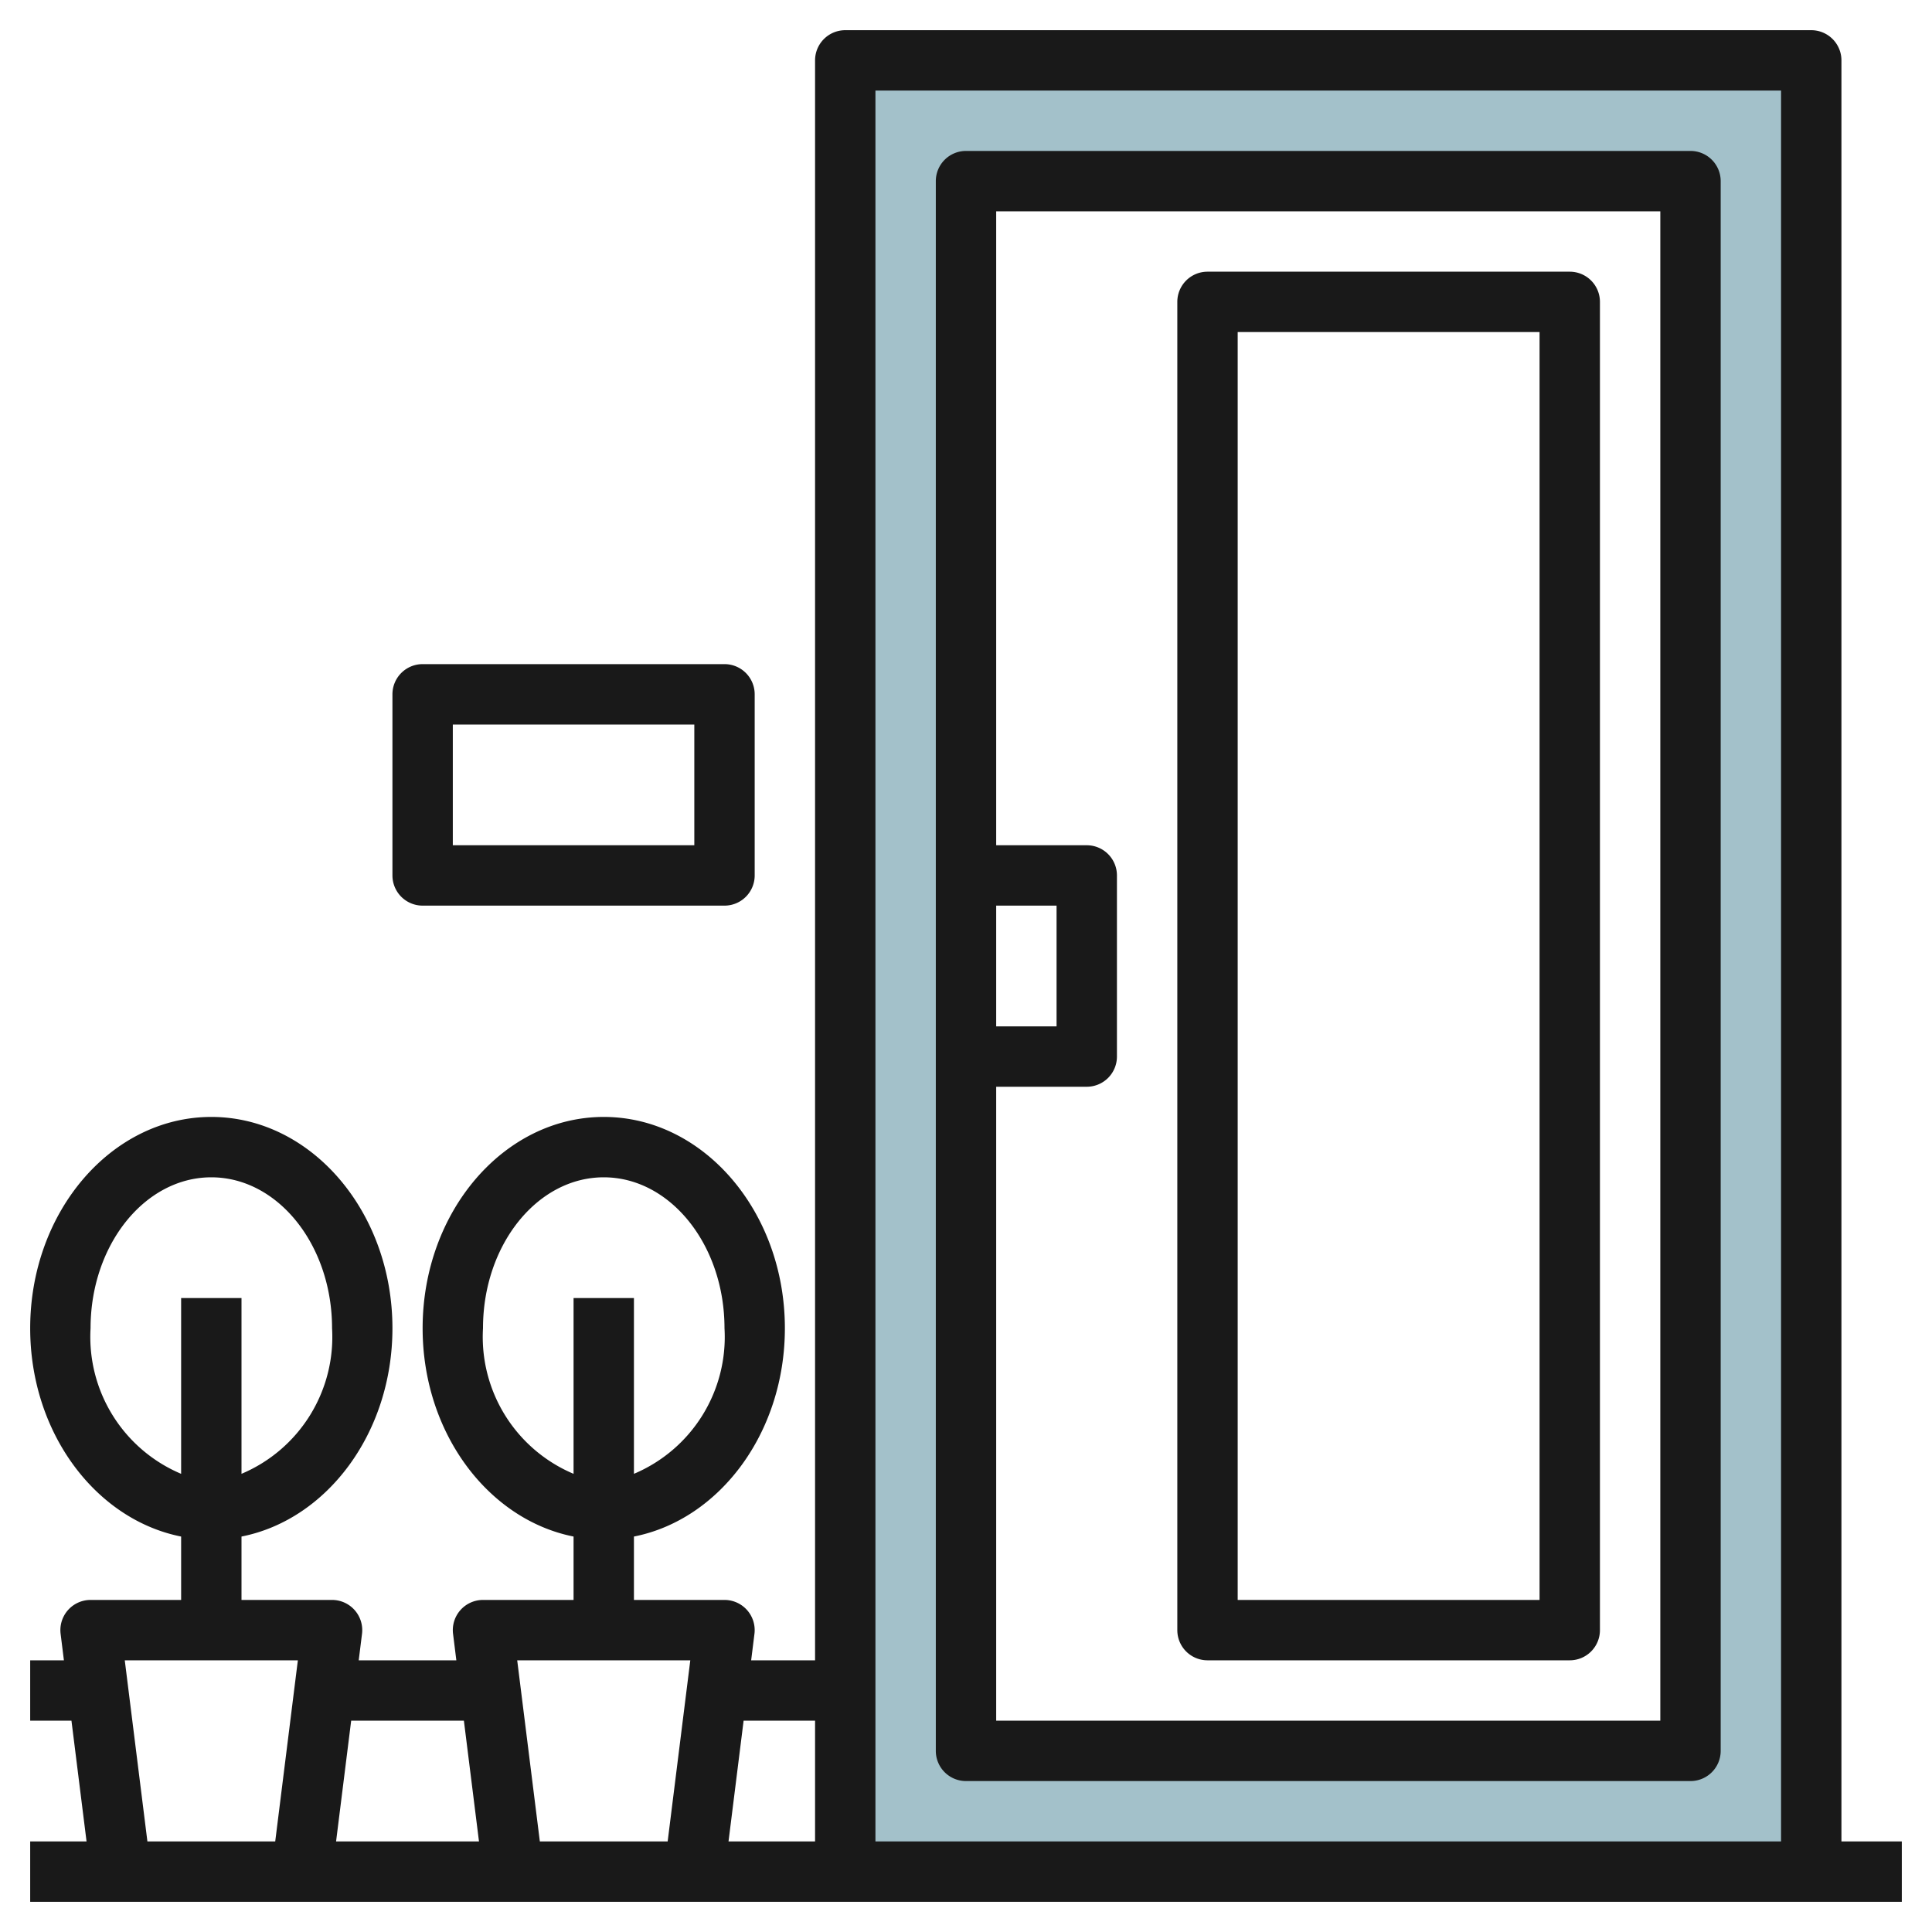
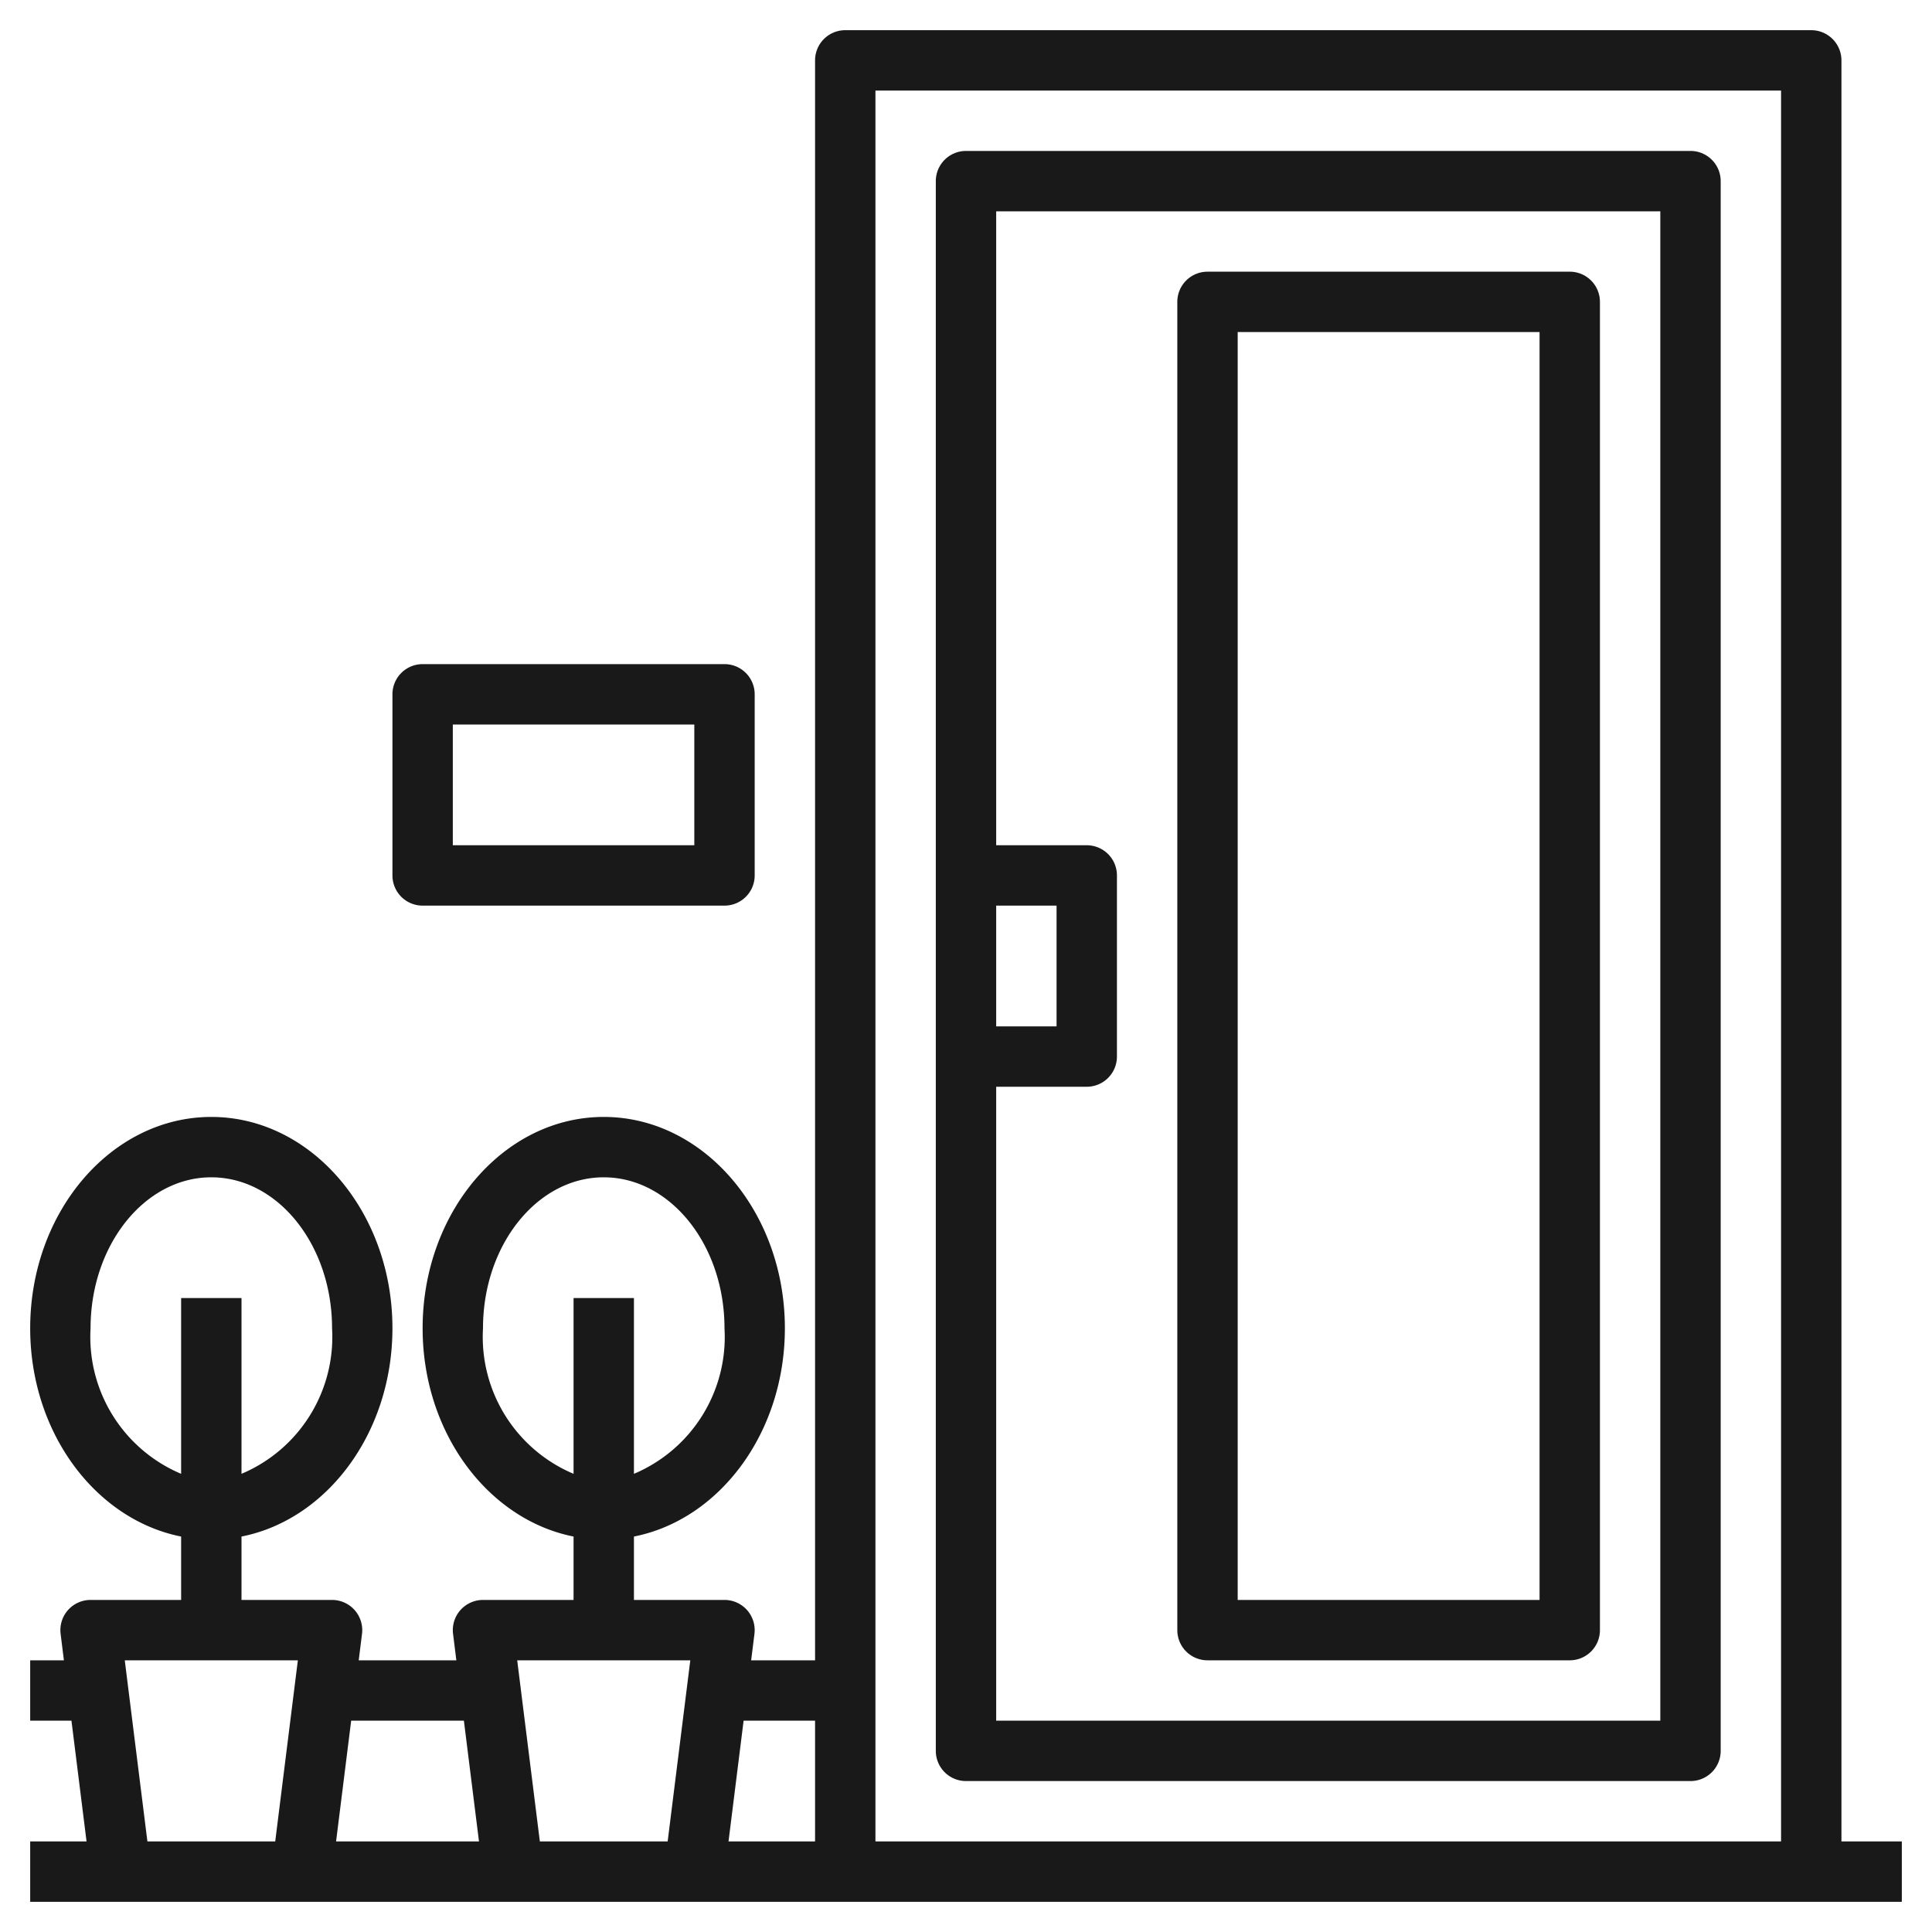
<svg xmlns="http://www.w3.org/2000/svg" id="Layer_3" height="512" viewBox="0 0 64 64" width="512" data-name="Layer 3">
-   <path d="m28 2v60h32v-60zm28 56h-24v-52h24z" fill="#a3c1ca" />
  <g fill="#191919">
    <path d="m61 61v-59a1 1 0 0 0 -1-1h-32a1 1 0 0 0 -1 1v53h-2.117l.109-.876a1 1 0 0 0 -.992-1.124h-3v-2.1c2.833-.559 5-3.434 5-6.9 0-3.859-2.691-7-6-7s-6 3.141-6 7c0 3.461 2.167 6.336 5 6.9v2.1h-3a1 1 0 0 0 -.992 1.124l.109.876h-3.234l.109-.876a1 1 0 0 0 -.992-1.124h-3v-2.1c2.833-.559 5-3.434 5-6.9 0-3.859-2.691-7-6-7s-6 3.141-6 7c0 3.461 2.167 6.336 5 6.9v2.1h-3a1 1 0 0 0 -.992 1.124l.109.876h-1.117v2h1.367l.5 4h-1.867v2h62v-2zm-45-17c0-2.757 1.794-5 4-5s4 2.243 4 5a4.92 4.92 0 0 1 -3 4.822v-5.822h-2v5.822a4.92 4.92 0 0 1 -3-4.822zm-13 0c0-2.757 1.794-5 4-5s4 2.243 4 5a4.92 4.92 0 0 1 -3 4.822v-5.822h-2v5.822a4.92 4.92 0 0 1 -3-4.822zm56-41v58h-30v-58zm-32 54v4h-2.867l.5-4zm-4.133-2-.75 6h-4.234l-.75-6zm-7.5 2 .5 4h-4.734l.5-4zm-11.234-2h5.734l-.75 6h-4.234z" />
    <path d="m32 59h24a1 1 0 0 0 1-1v-52a1 1 0 0 0 -1-1h-24a1 1 0 0 0 -1 1v52a1 1 0 0 0 1 1zm23-52v50h-22v-21h3a1 1 0 0 0 1-1v-6a1 1 0 0 0 -1-1h-3v-21zm-22 27v-4h2v4z" />
    <path d="m40 55h12a1 1 0 0 0 1-1v-44a1 1 0 0 0 -1-1h-12a1 1 0 0 0 -1 1v44a1 1 0 0 0 1 1zm1-44h10v42h-10z" />
    <path d="m14 30h10a1 1 0 0 0 1-1v-6a1 1 0 0 0 -1-1h-10a1 1 0 0 0 -1 1v6a1 1 0 0 0 1 1zm1-6h8v4h-8z" />
  </g>
</svg>